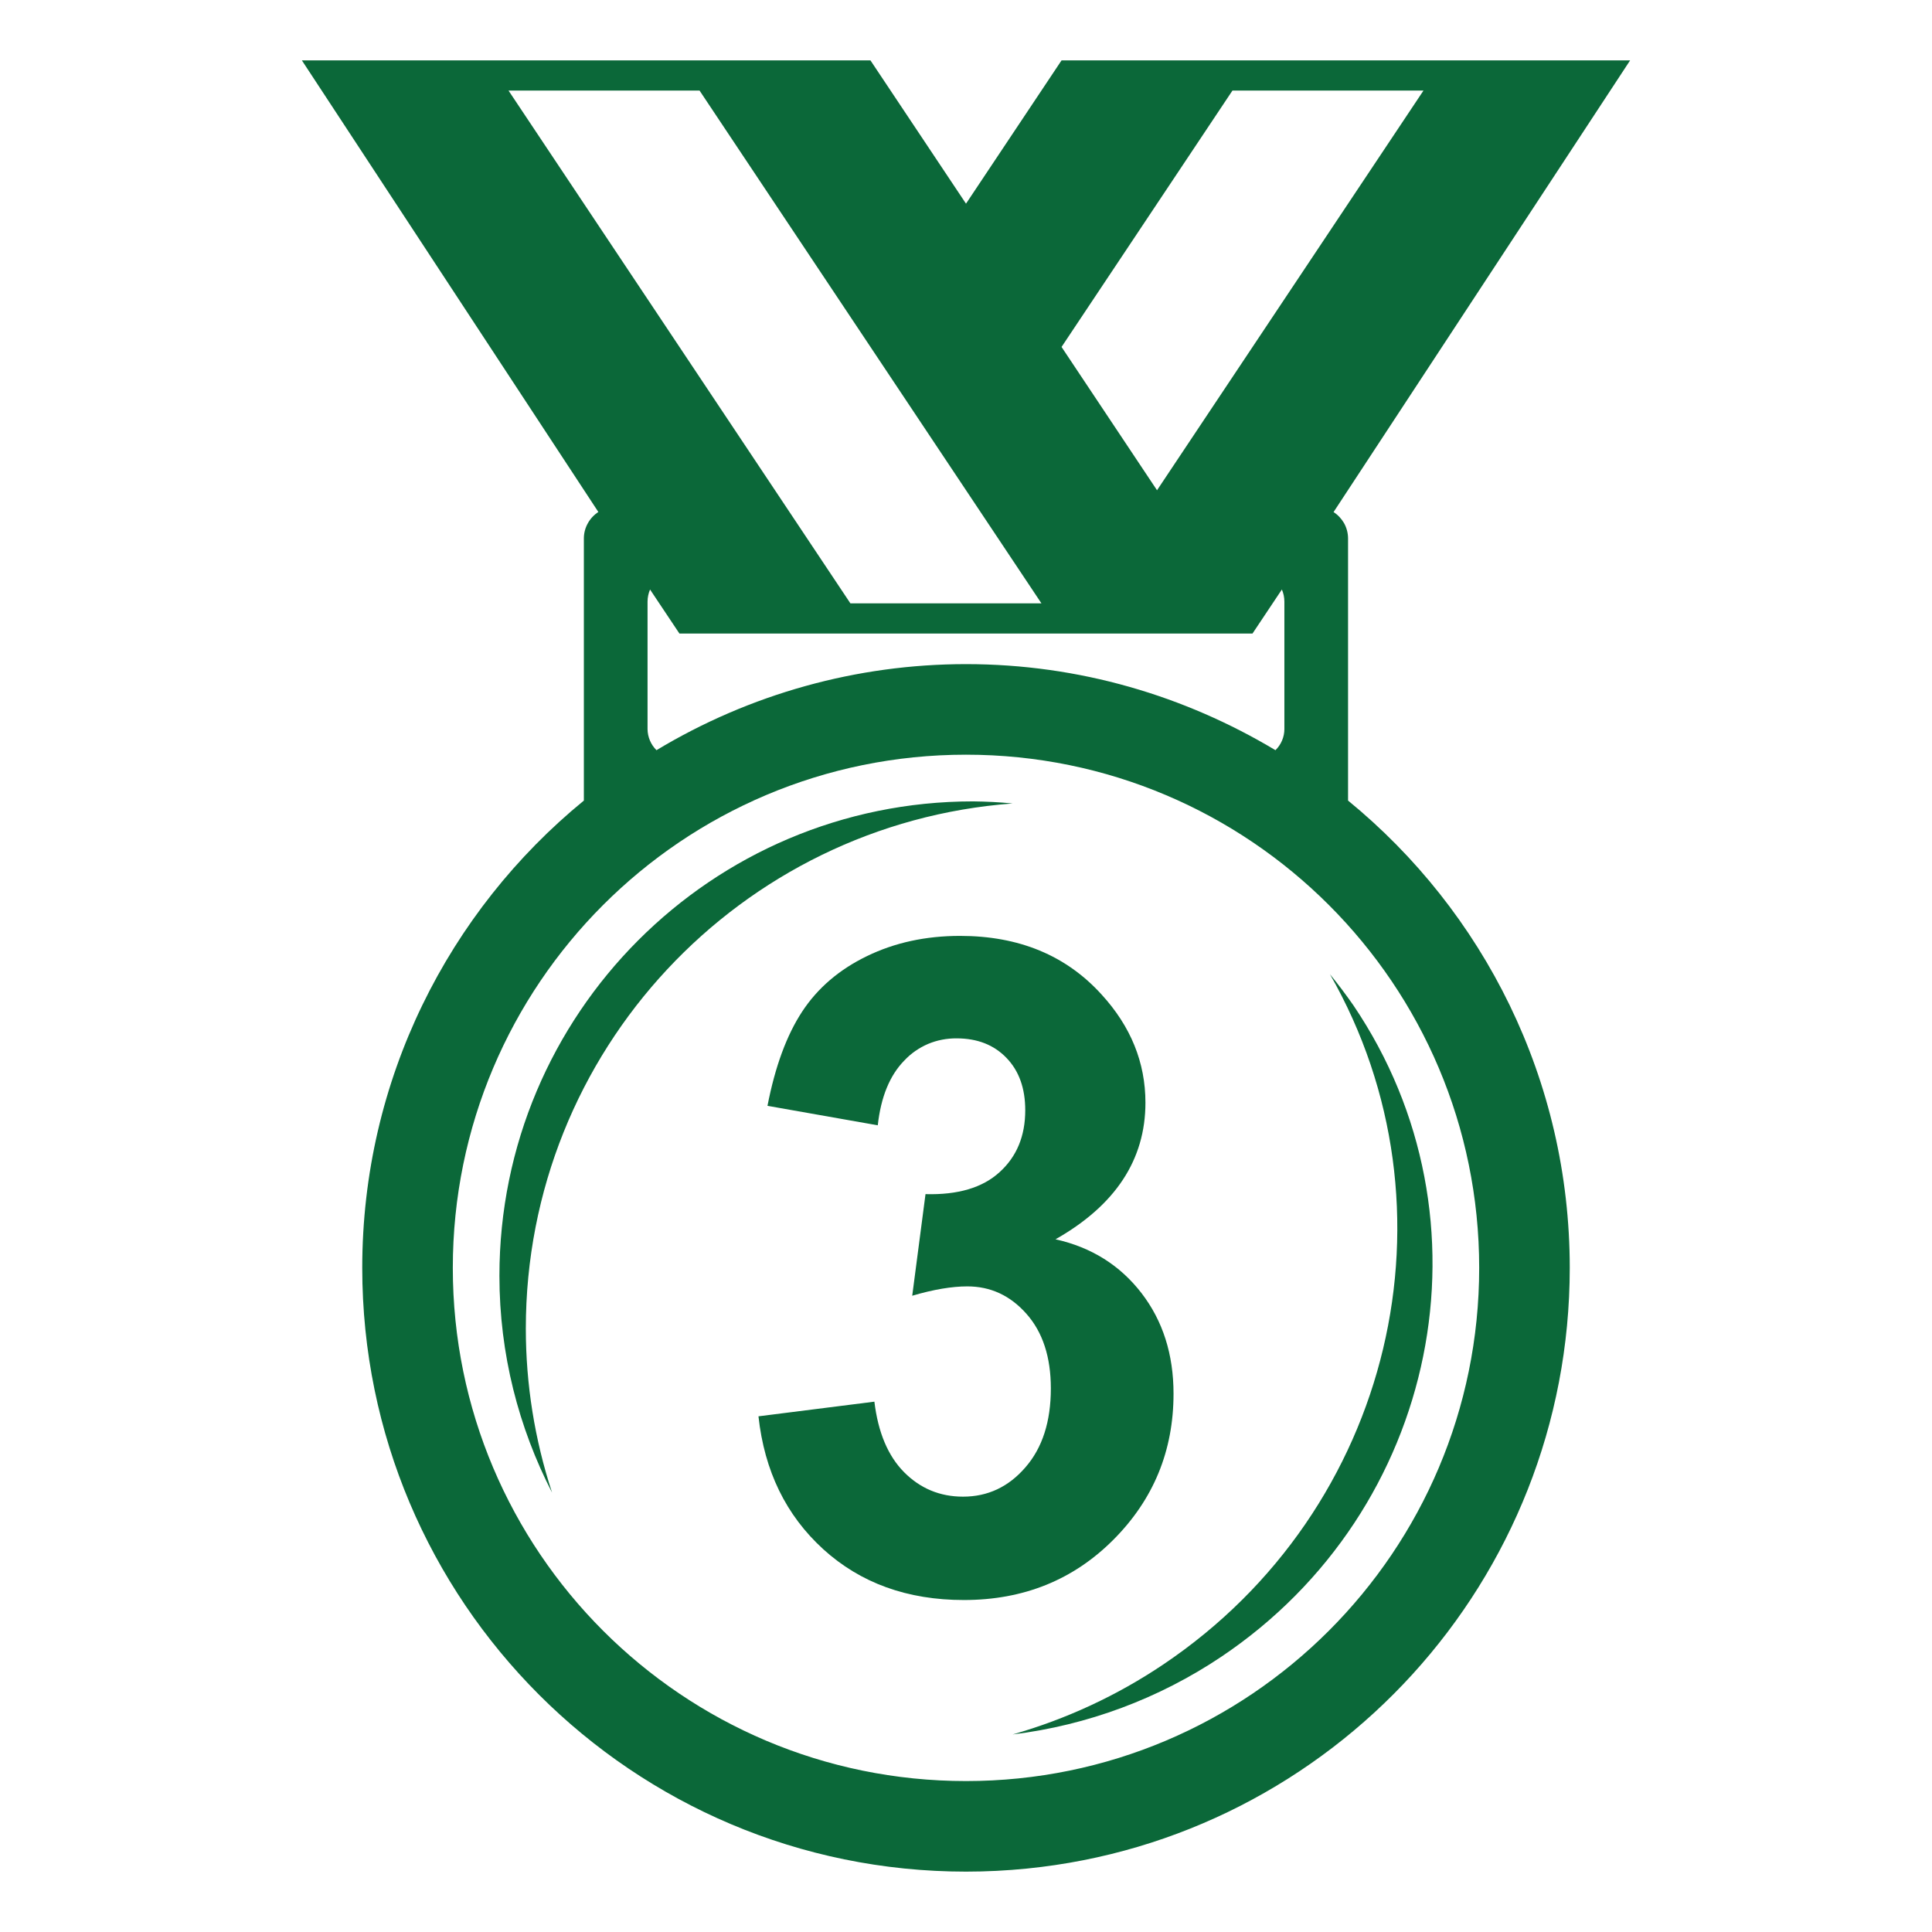
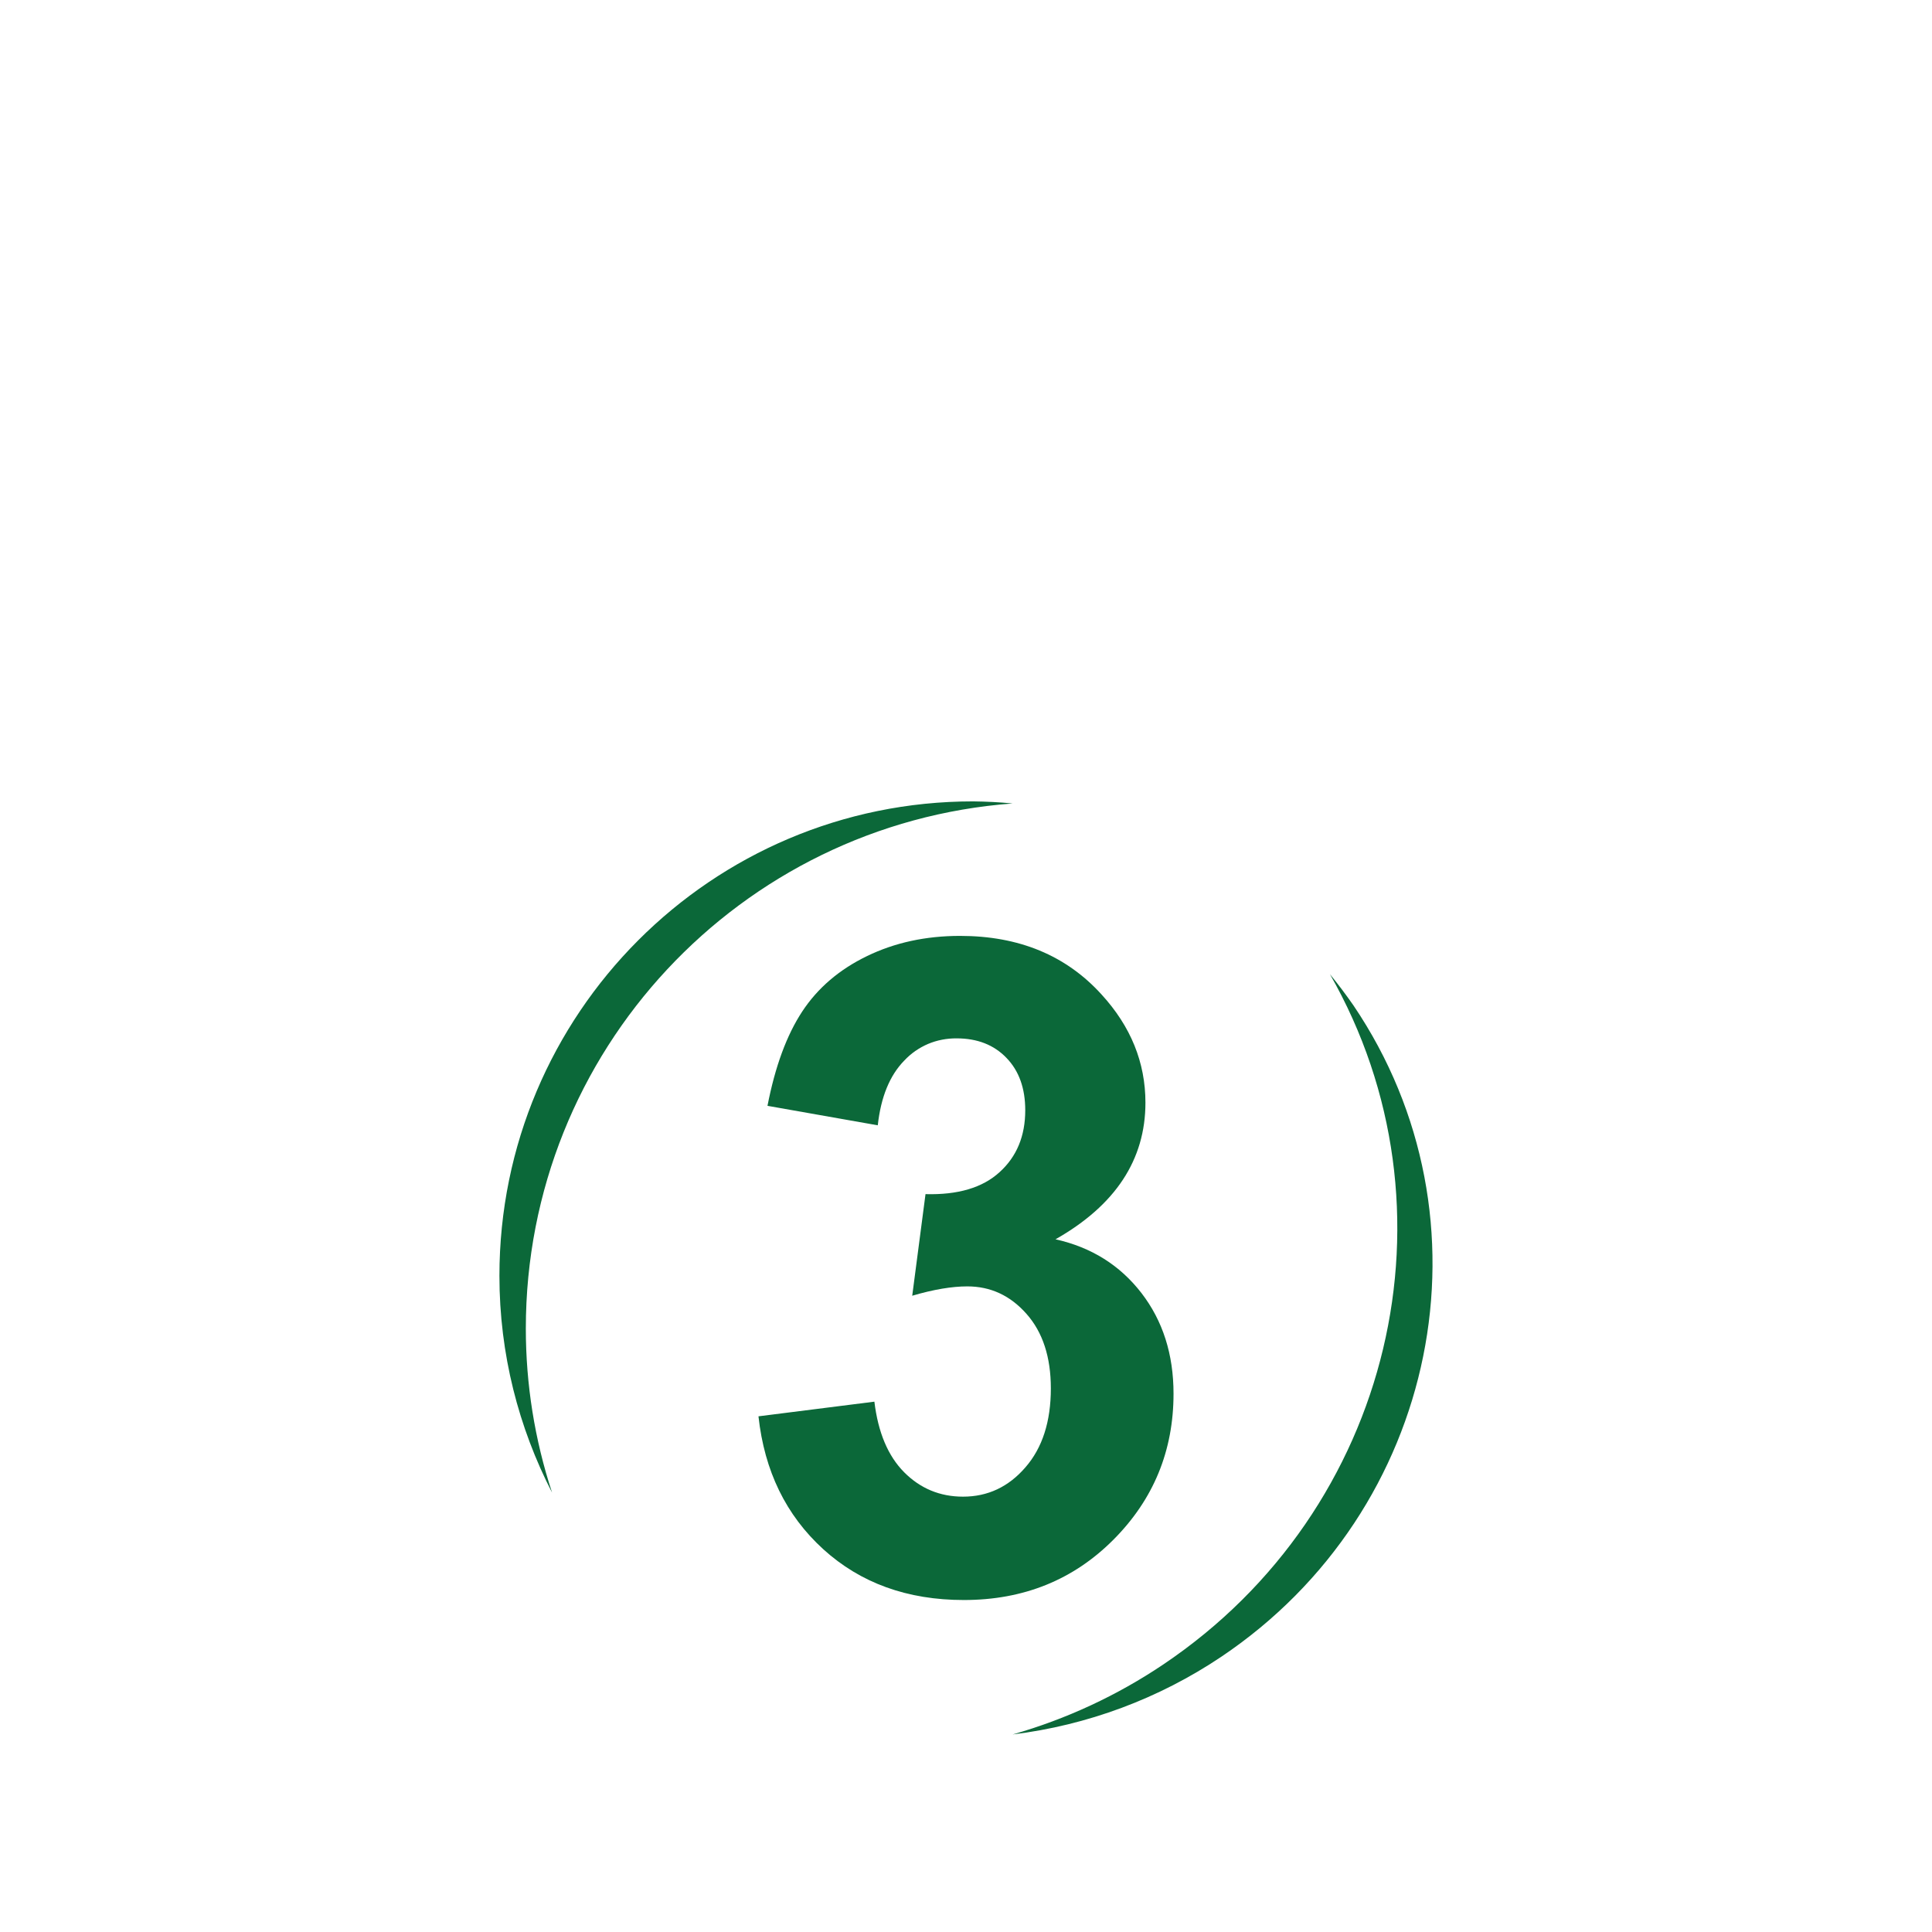
<svg xmlns="http://www.w3.org/2000/svg" width="24" height="24" viewBox="0 0 24 24" fill="none">
-   <path d="M16.746 9.945V6.684C16.745 6.619 16.728 6.556 16.697 6.5C16.665 6.444 16.62 6.396 16.566 6.361L20.25 0.75H13.187L12 2.53L10.813 0.75H3.75L7.433 6.36C7.379 6.395 7.334 6.443 7.303 6.499C7.271 6.555 7.254 6.619 7.253 6.683V9.945C5.573 11.32 4.5 13.41 4.5 15.75C4.5 19.892 7.858 23.25 12 23.25C12.256 23.25 12.508 23.237 12.757 23.212C16.543 22.833 19.5 19.637 19.5 15.75C19.5 13.41 18.426 11.32 16.746 9.945ZM15.31 1.125H17.683L14.373 6.09L13.187 4.31L15.31 1.125ZM15.559 7.87L15.924 7.323C15.944 7.37 15.955 7.42 15.955 7.474V9.057C15.955 9.106 15.945 9.154 15.926 9.199C15.907 9.244 15.879 9.285 15.844 9.319C14.719 8.645 13.407 8.25 12 8.25C10.645 8.25 9.316 8.62 8.155 9.319C8.085 9.25 8.045 9.155 8.044 9.057V7.474C8.044 7.42 8.056 7.369 8.075 7.323L8.44 7.87H15.559ZM6.317 1.125H8.69L12.937 7.495H10.564L6.317 1.125ZM12 22.125C8.479 22.125 5.625 19.271 5.625 15.75C5.625 12.229 8.479 9.375 12 9.375C15.52 9.375 18.375 12.229 18.375 15.75C18.375 19.271 15.52 22.125 12 22.125Z" fill="#0B6839" />
-   <path d="M12.088 9.955C8.839 9.955 6.204 12.594 6.204 15.849C6.204 16.821 6.443 17.734 6.858 18.542C6.642 17.884 6.532 17.196 6.532 16.504C6.532 13.053 9.198 10.232 12.579 9.981C12.416 9.965 12.252 9.957 12.088 9.955ZM14.45 20.677C13.876 21.063 13.245 21.356 12.579 21.546C13.508 21.432 14.397 21.101 15.174 20.579C17.875 18.763 18.608 15.142 16.812 12.488C16.72 12.356 16.623 12.227 16.521 12.102C18.18 15.003 17.313 18.753 14.45 20.677Z" fill="#0B6839" />
+   <path d="M12.088 9.955C8.839 9.955 6.204 12.594 6.204 15.849C6.204 16.821 6.443 17.734 6.858 18.542C6.642 17.884 6.532 17.196 6.532 16.504C6.532 13.053 9.198 10.232 12.579 9.981C12.416 9.965 12.252 9.957 12.088 9.955ZM14.45 20.677C13.876 21.063 13.245 21.356 12.579 21.546C13.508 21.432 14.397 21.101 15.174 20.579C17.875 18.763 18.608 15.142 16.812 12.488C16.72 12.356 16.623 12.227 16.521 12.102C18.18 15.003 17.313 18.753 14.45 20.677" fill="#0B6839" />
  <path d="M14.578 17.313C14.578 16.824 14.445 16.407 14.179 16.062C13.912 15.717 13.557 15.494 13.112 15.395C13.856 14.973 14.229 14.407 14.229 13.698C14.229 13.198 14.047 12.751 13.684 12.354C13.243 11.868 12.657 11.626 11.926 11.626C11.499 11.626 11.114 11.71 10.77 11.877C10.425 12.044 10.157 12.274 9.965 12.566C9.773 12.858 9.629 13.248 9.534 13.737L10.904 13.979C10.943 13.626 11.053 13.359 11.233 13.175C11.316 13.086 11.417 13.016 11.529 12.968C11.641 12.921 11.762 12.898 11.884 12.899C12.141 12.899 12.348 12.98 12.503 13.142C12.659 13.303 12.736 13.52 12.736 13.792C12.736 14.112 12.63 14.368 12.418 14.56C12.207 14.754 11.899 14.845 11.497 14.834L11.332 16.096C11.597 16.018 11.825 15.98 12.016 15.98C12.305 15.98 12.55 16.093 12.752 16.322C12.953 16.549 13.054 16.858 13.054 17.247C13.054 17.659 12.949 17.986 12.738 18.228C12.528 18.471 12.27 18.592 11.963 18.592C11.677 18.592 11.433 18.491 11.232 18.289C11.031 18.087 10.908 17.794 10.862 17.412L9.422 17.594C9.496 18.274 9.764 18.823 10.227 19.245C10.689 19.665 11.271 19.876 11.974 19.876C12.715 19.876 13.334 19.626 13.832 19.126C14.329 18.627 14.578 18.023 14.578 17.313Z" fill="#0B6839" />
</svg>